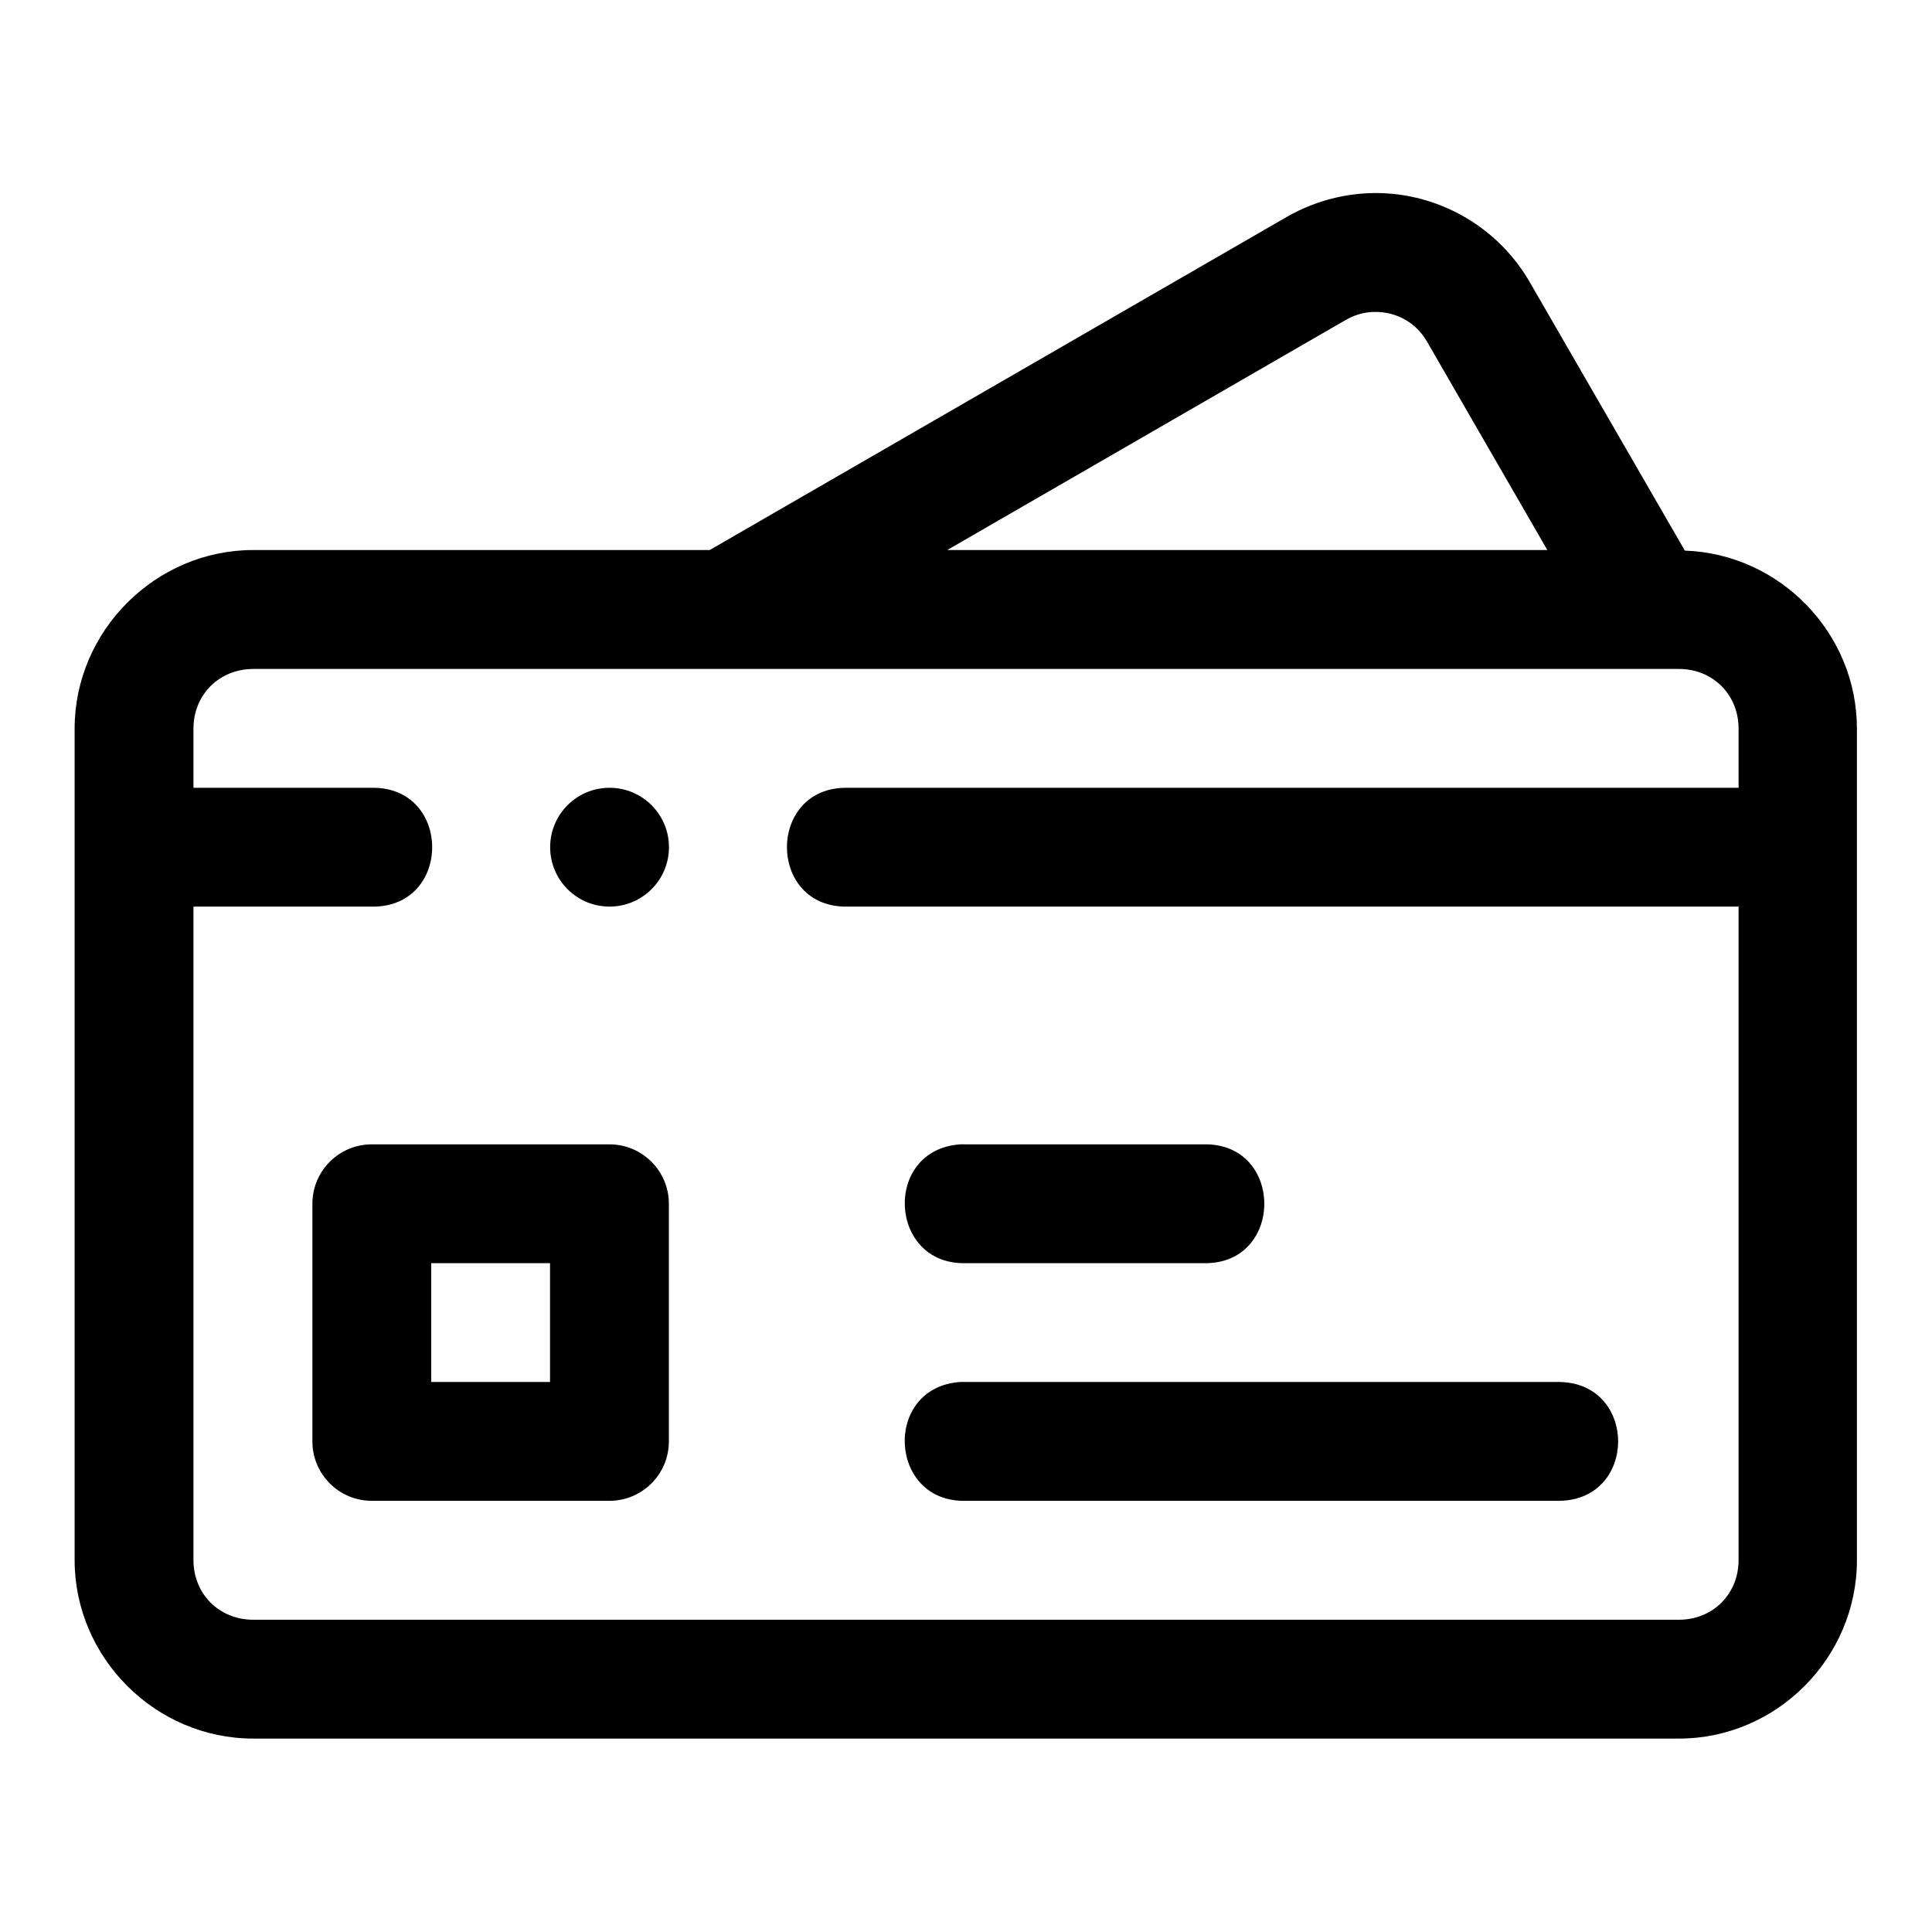
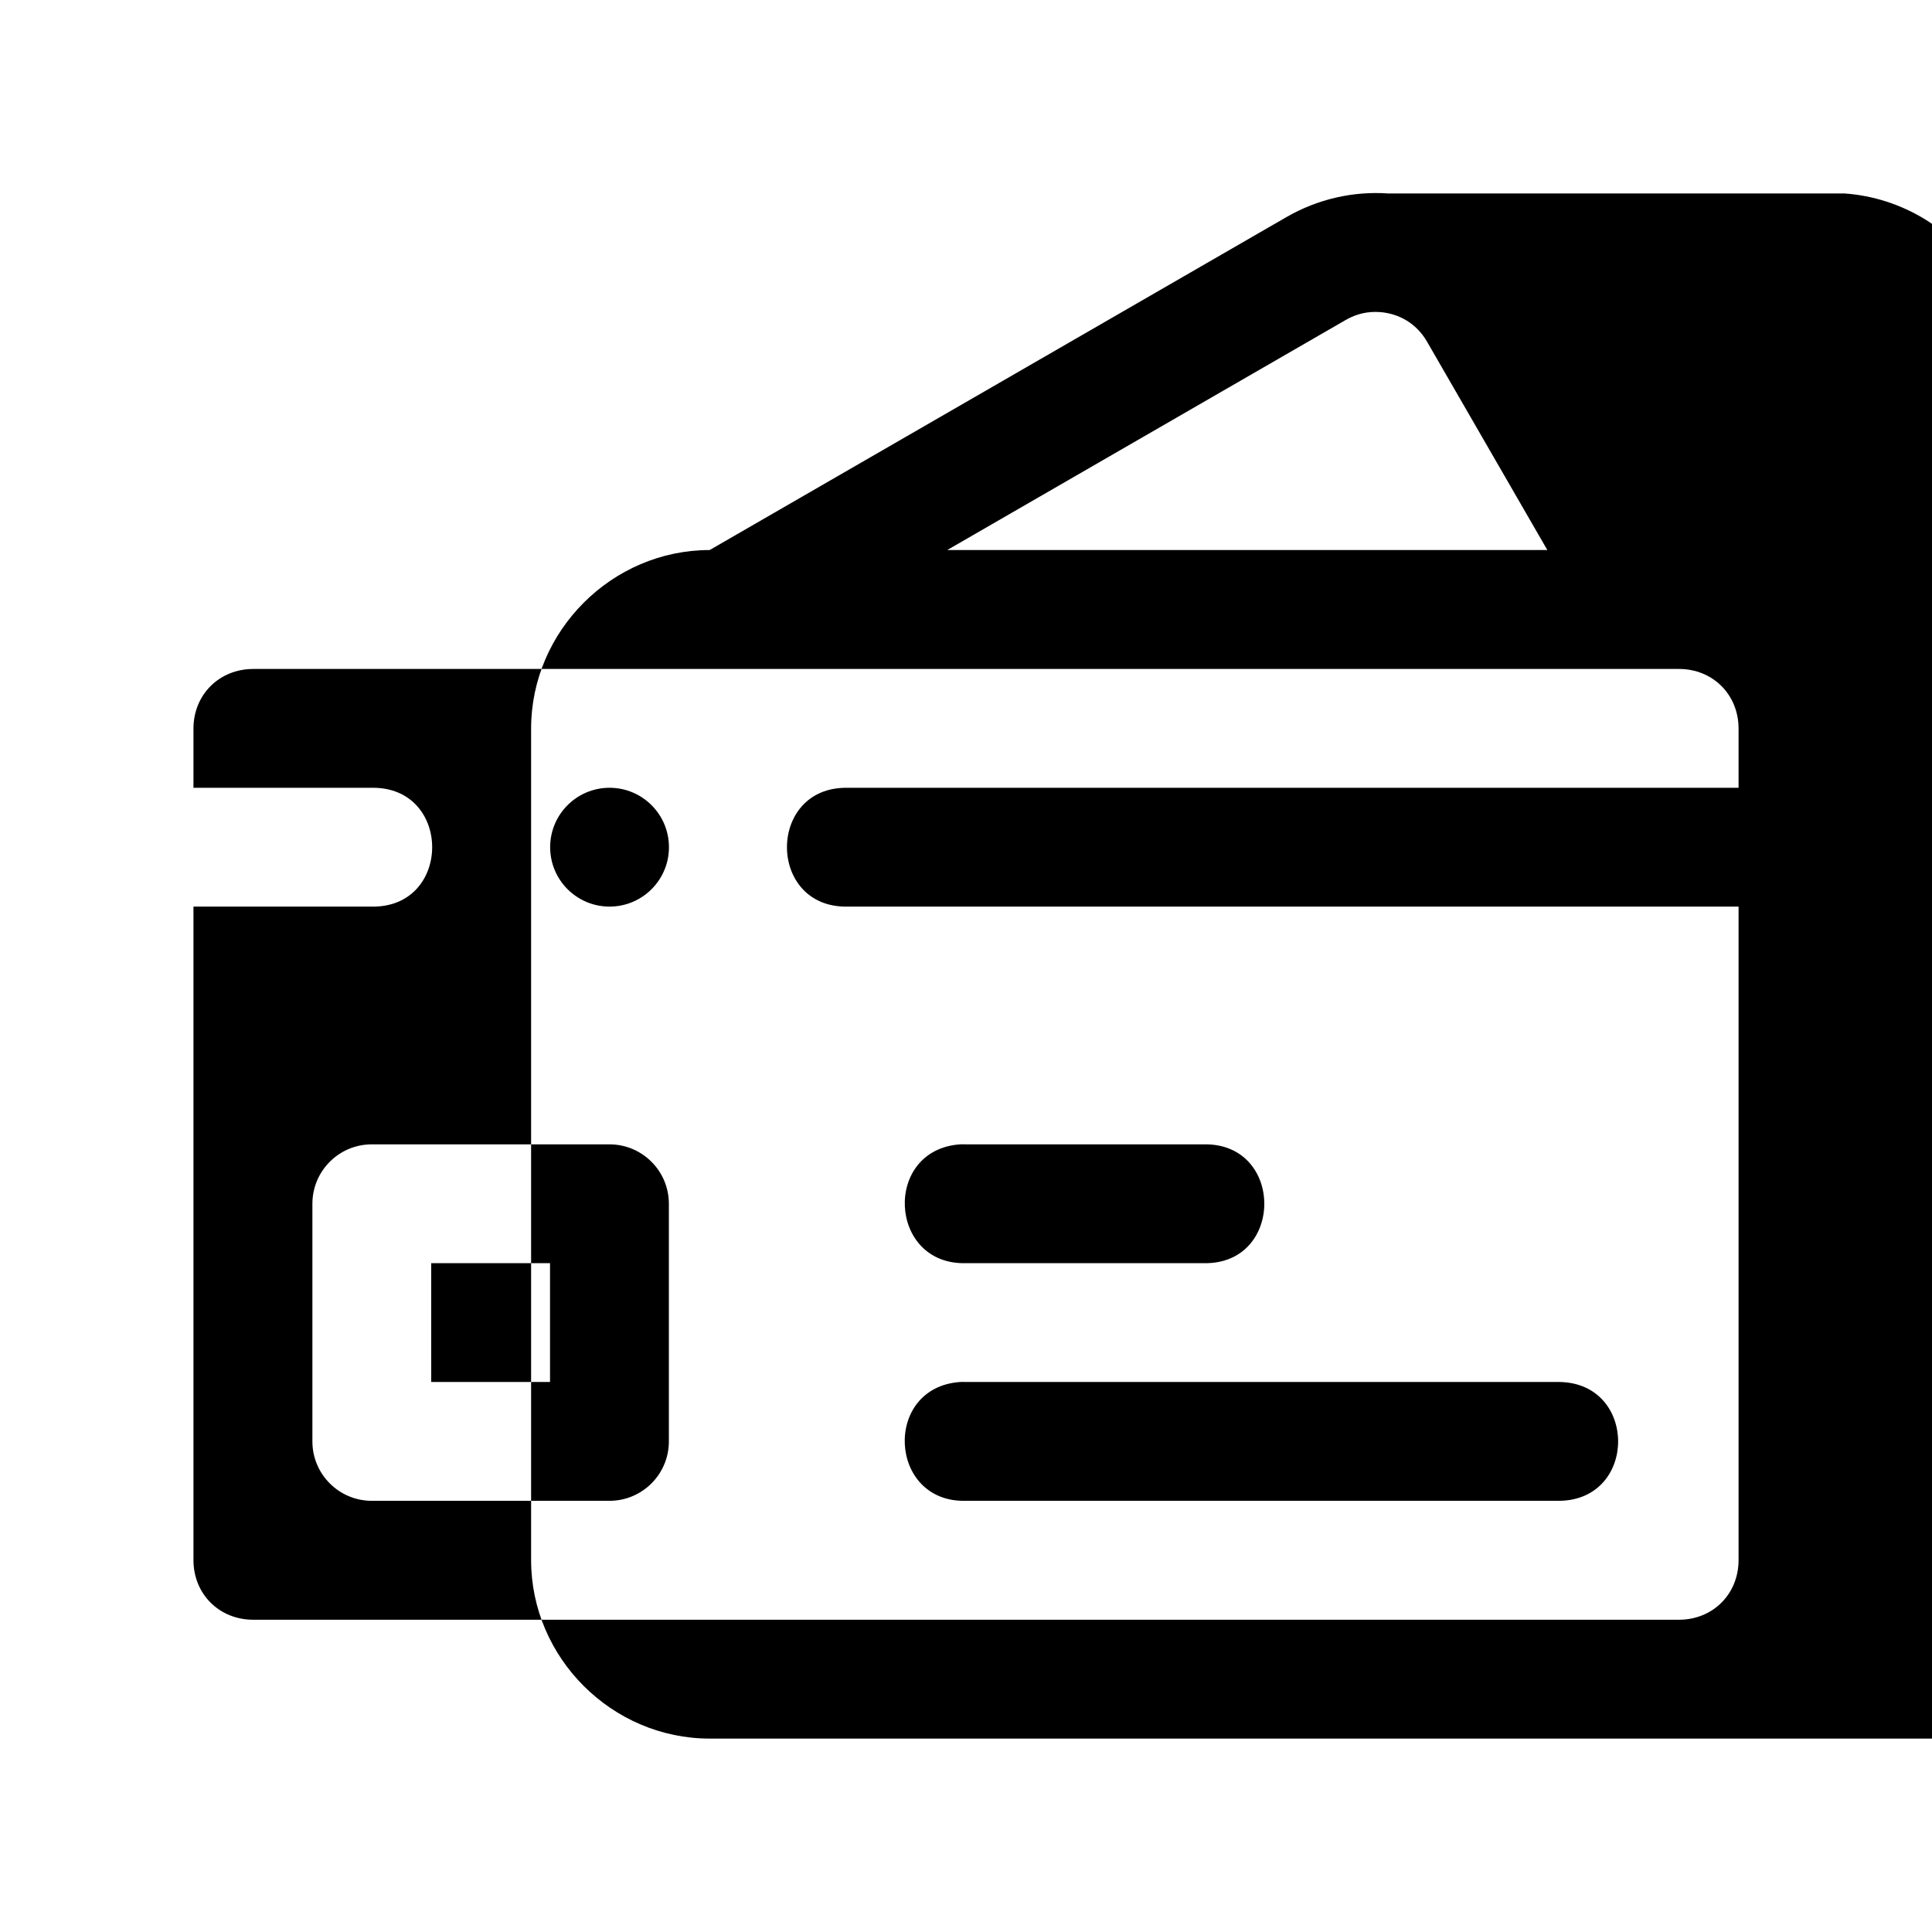
<svg xmlns="http://www.w3.org/2000/svg" fill="#000000" width="800px" height="800px" version="1.1" viewBox="144 144 512 512">
-   <path d="m511.84 195.27c-9.098-0.637-18.535 1.422-26.938 6.273l-152.83 88.223h-120.97c-25.895 0-47.324 21.43-47.324 47.324v220.36c0 25.895 21.43 47.293 47.324 47.293h377.83c25.895 0 47.172-21.398 47.172-47.293v-220.36c0-25.355-20.441-46.309-45.602-47.172l-41.086-71.125c-8.094-14.02-22.465-22.469-37.578-23.523zm-2.215 31.426c5.039 0.355 9.738 2.977 12.547 7.84l31.887 55.227-159.04 0.004 105.62-60.977c2.93-1.691 5.984-2.305 8.98-2.09zm-298.52 94.586h377.83c8.992 0 15.805 6.812 15.805 15.805v15.684l-236.22 0.004c-21.289-0.297-21.289 31.789 0 31.488h236.22v173.18c0 8.992-6.812 15.805-15.805 15.805h-377.83c-8.996 0-15.836-6.812-15.836-15.805v-173.18h47.293c21.289 0.297 21.289-31.789 0-31.488h-47.293v-15.684c0-8.996 6.844-15.805 15.836-15.805zm94.434 31.488c-8.695 0-15.742 7.051-15.742 15.746 0 8.695 7.051 15.742 15.742 15.742 8.695 0 15.742-7.051 15.742-15.742 0-8.695-7.051-15.746-15.742-15.746zm-62.945 94.496c-8.695-0.035-15.77 6.988-15.805 15.684v62.977c-0.035 8.742 7.062 15.84 15.805 15.805h62.98c8.695-0.035 15.715-7.109 15.684-15.805v-62.977c-0.035-8.648-7.039-15.648-15.684-15.684zm155.84 0c-20.5 1.445-19.035 32.004 1.508 31.488h63.008c21.469 0.477 21.469-31.969 0-31.488h-63.004c-0.5-0.023-1.004-0.023-1.508 0zm-140.16 31.488h31.488v31.488h-31.484zm140.16 31.488c-20.516 1.434-19.055 32.023 1.508 31.488h157.47c20.543-0.418 20.543-31.043 0-31.488h-157.47c-0.5-0.023-1.004-0.023-1.508 0z" fill-rule="evenodd" />
+   <path d="m511.84 195.27c-9.098-0.637-18.535 1.422-26.938 6.273l-152.83 88.223c-25.895 0-47.324 21.43-47.324 47.324v220.36c0 25.895 21.43 47.293 47.324 47.293h377.83c25.895 0 47.172-21.398 47.172-47.293v-220.36c0-25.355-20.441-46.309-45.602-47.172l-41.086-71.125c-8.094-14.02-22.465-22.469-37.578-23.523zm-2.215 31.426c5.039 0.355 9.738 2.977 12.547 7.84l31.887 55.227-159.04 0.004 105.62-60.977c2.93-1.691 5.984-2.305 8.98-2.09zm-298.52 94.586h377.83c8.992 0 15.805 6.812 15.805 15.805v15.684l-236.22 0.004c-21.289-0.297-21.289 31.789 0 31.488h236.22v173.18c0 8.992-6.812 15.805-15.805 15.805h-377.83c-8.996 0-15.836-6.812-15.836-15.805v-173.18h47.293c21.289 0.297 21.289-31.789 0-31.488h-47.293v-15.684c0-8.996 6.844-15.805 15.836-15.805zm94.434 31.488c-8.695 0-15.742 7.051-15.742 15.746 0 8.695 7.051 15.742 15.742 15.742 8.695 0 15.742-7.051 15.742-15.742 0-8.695-7.051-15.746-15.742-15.746zm-62.945 94.496c-8.695-0.035-15.77 6.988-15.805 15.684v62.977c-0.035 8.742 7.062 15.84 15.805 15.805h62.98c8.695-0.035 15.715-7.109 15.684-15.805v-62.977c-0.035-8.648-7.039-15.648-15.684-15.684zm155.84 0c-20.5 1.445-19.035 32.004 1.508 31.488h63.008c21.469 0.477 21.469-31.969 0-31.488h-63.004c-0.5-0.023-1.004-0.023-1.508 0zm-140.16 31.488h31.488v31.488h-31.484zm140.16 31.488c-20.516 1.434-19.055 32.023 1.508 31.488h157.47c20.543-0.418 20.543-31.043 0-31.488h-157.47c-0.5-0.023-1.004-0.023-1.508 0z" fill-rule="evenodd" />
</svg>